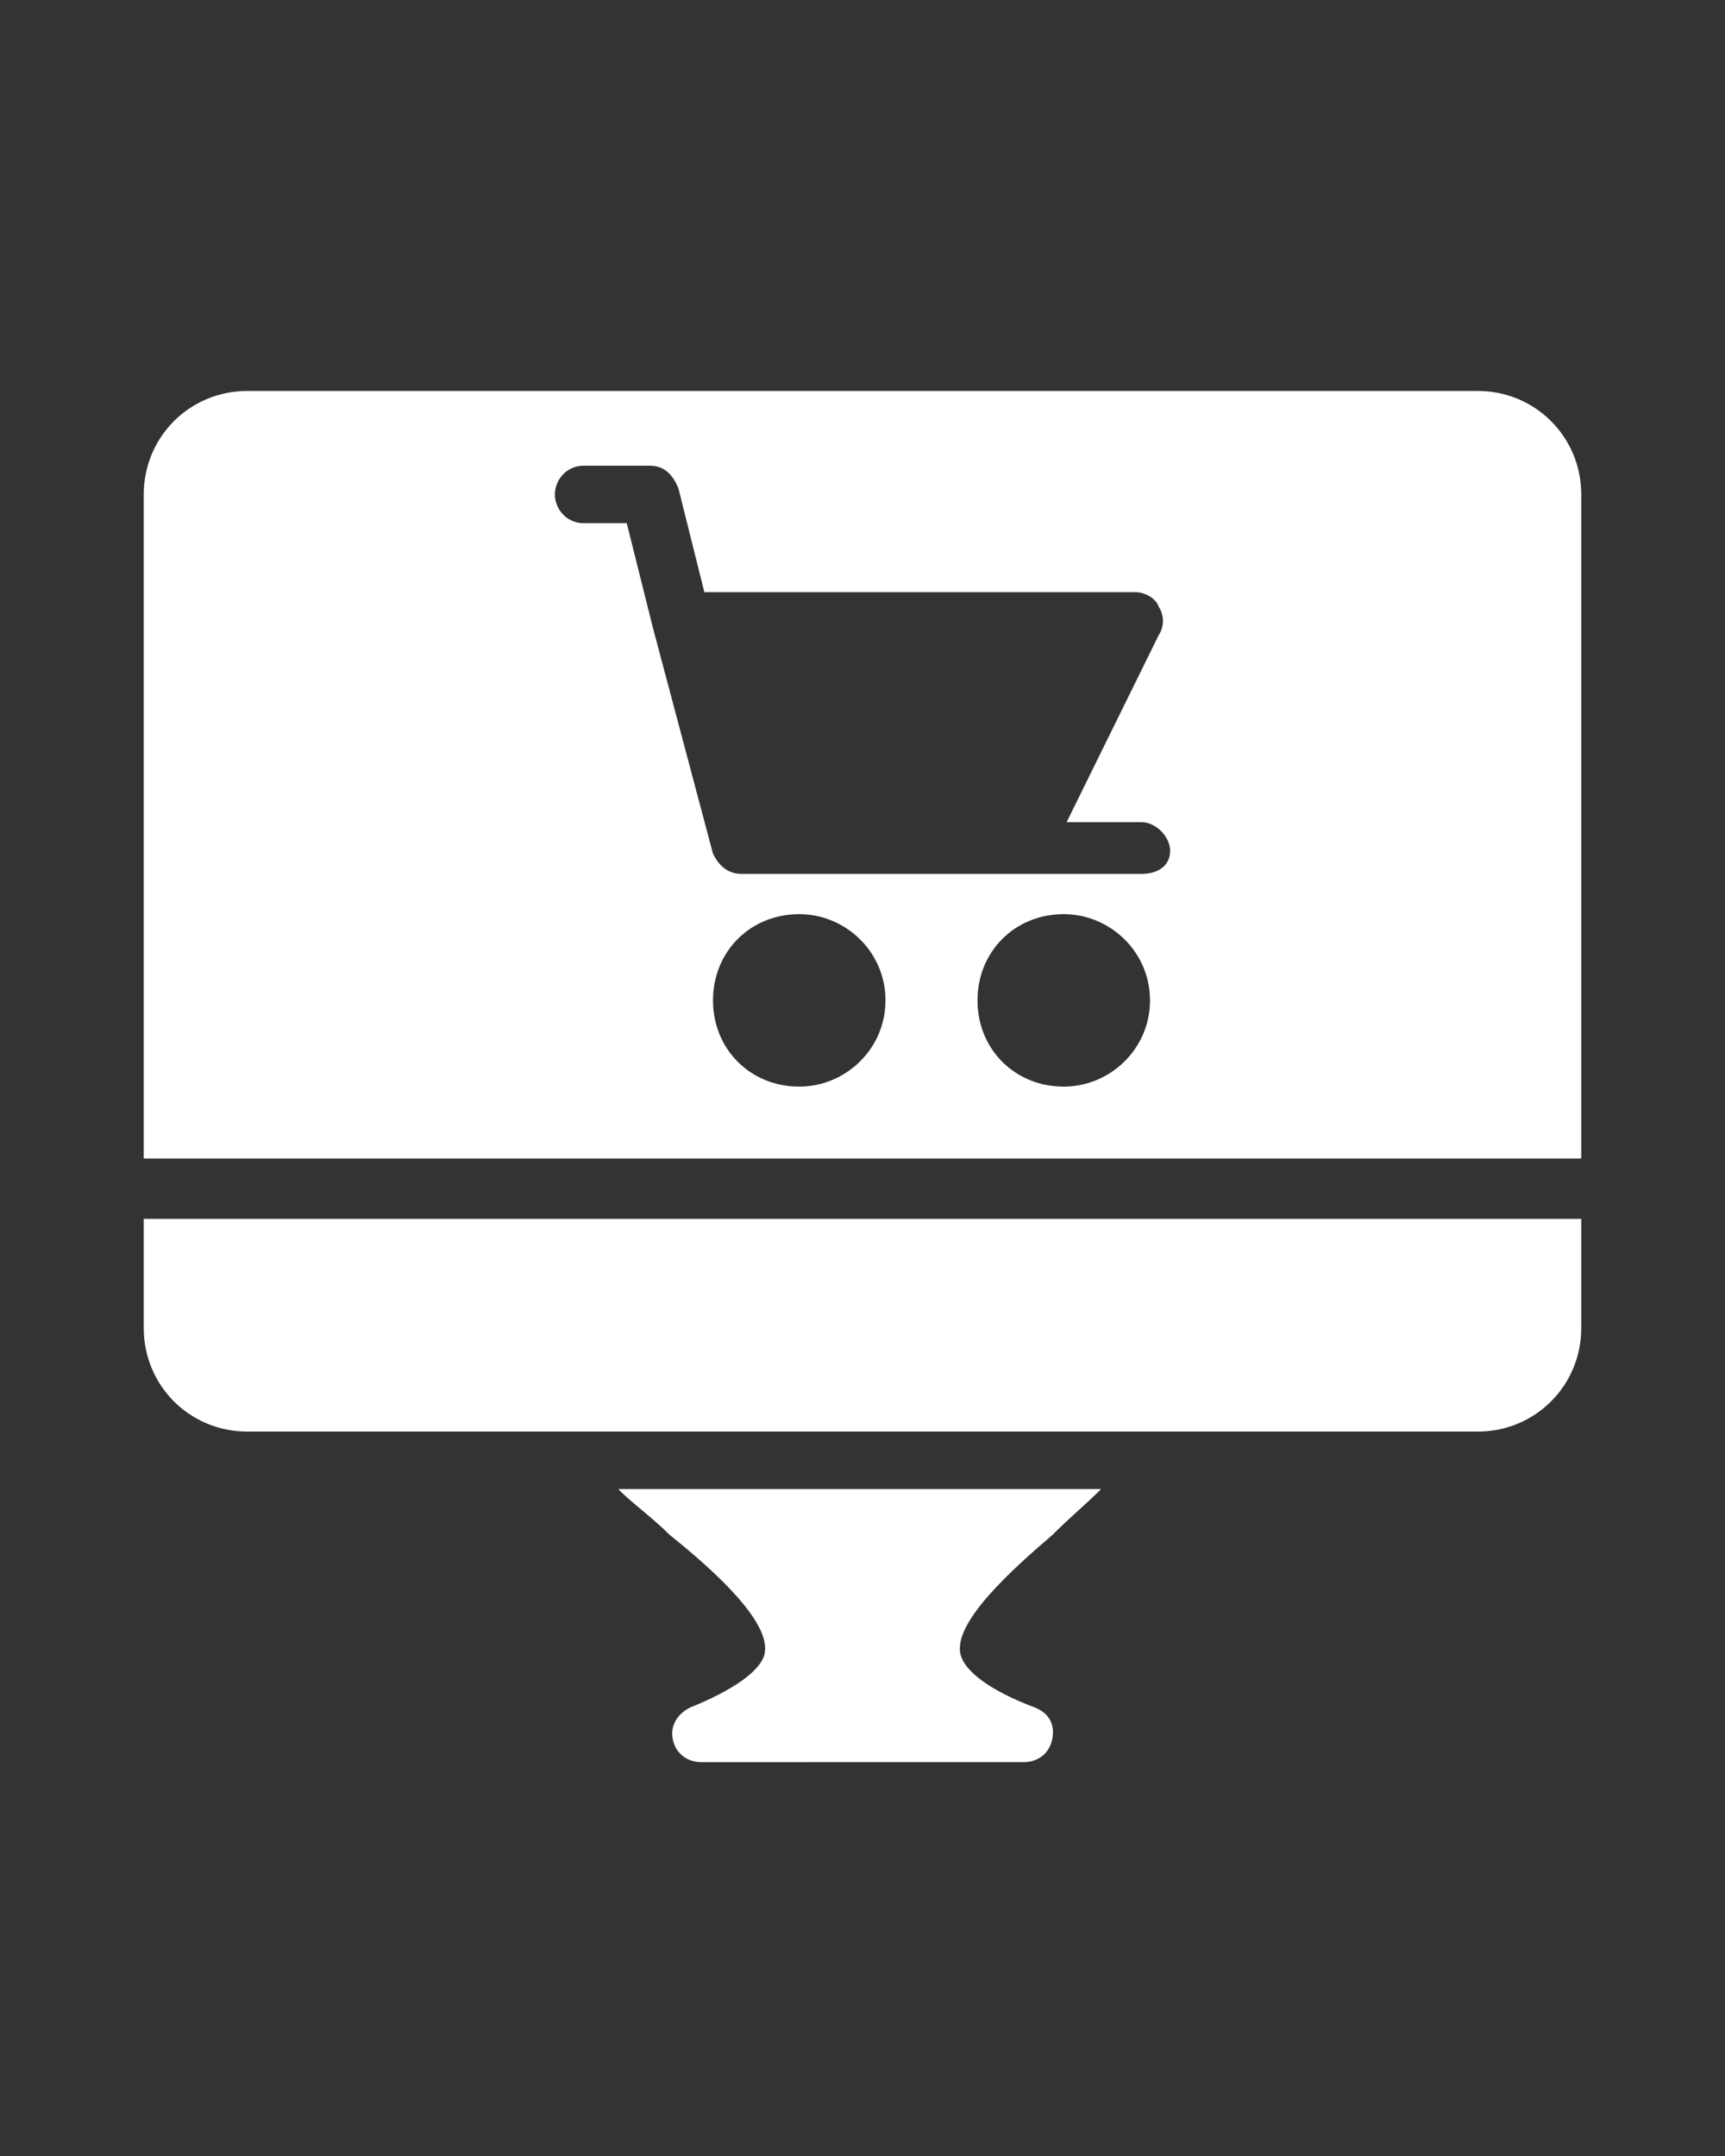
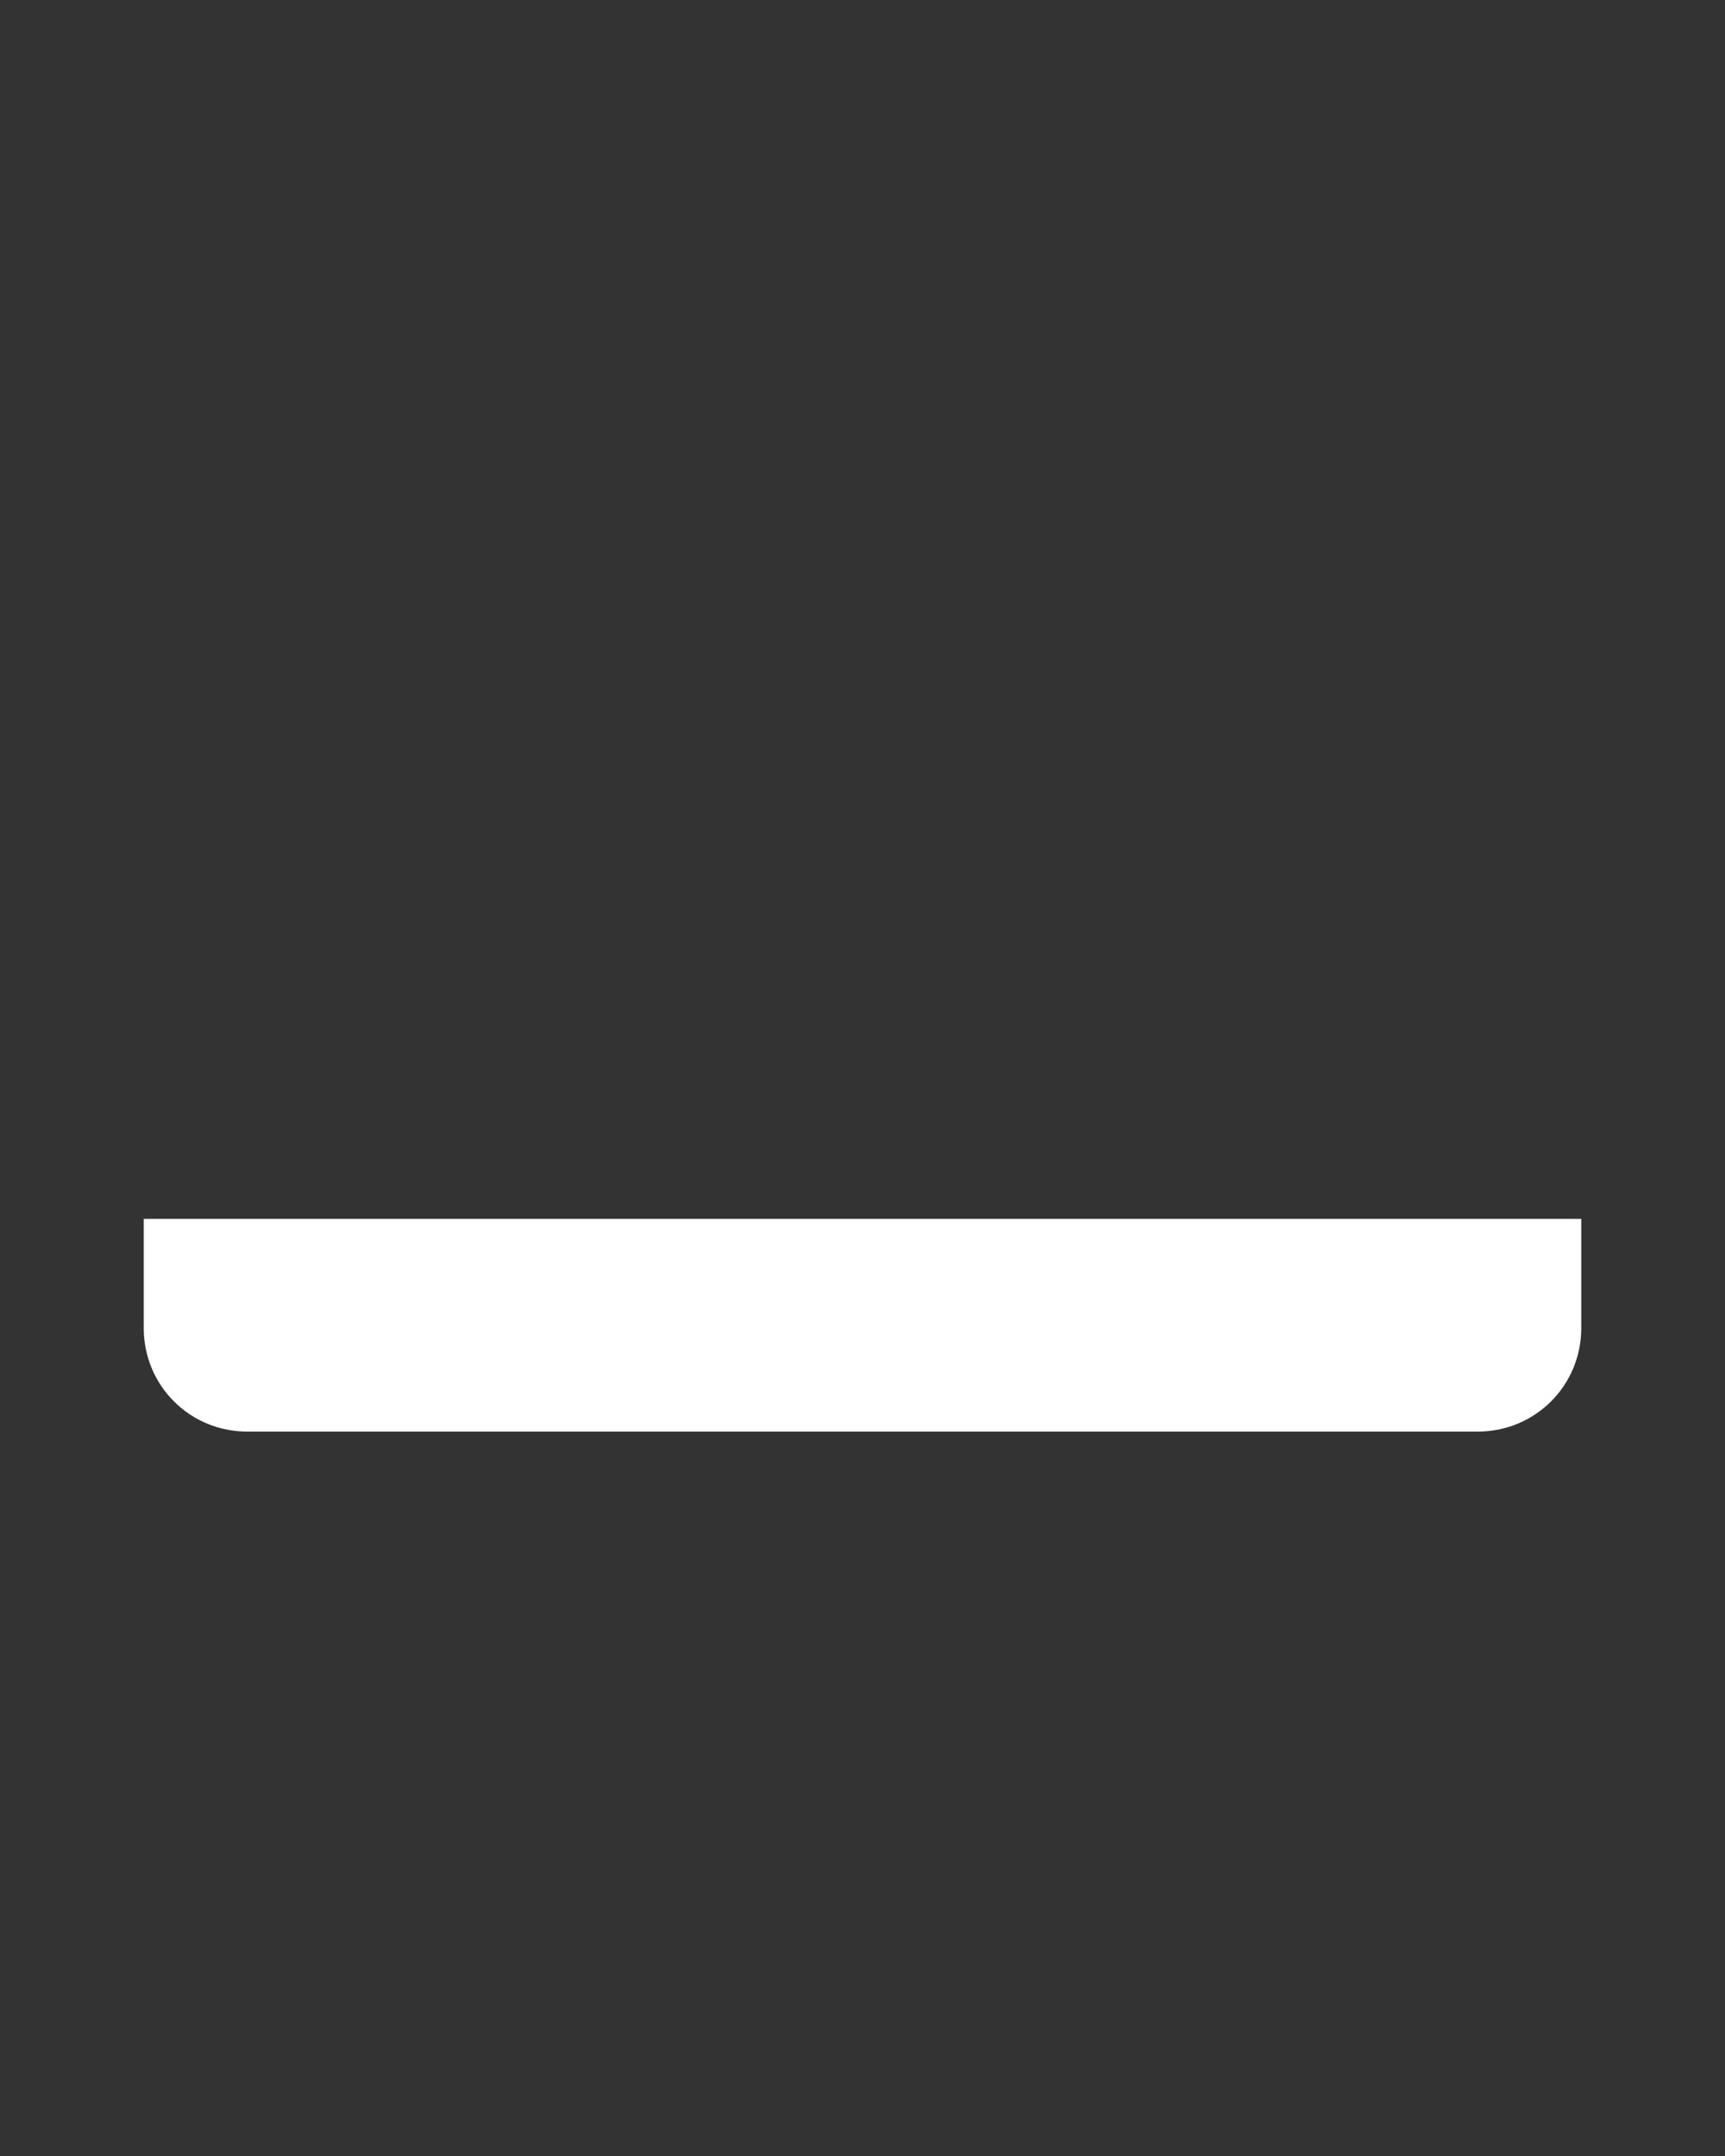
<svg xmlns="http://www.w3.org/2000/svg" version="1.1" id="Layer_1" x="0px" y="0px" viewBox="0 0 60 75" style="enable-background:new 0 0 60 75;" xml:space="preserve">
  <rect x="0" y="0" width="60" height="75" fill="#333333" stroke="none" />
  <style type="text/css">
	.st0{fill:#FFFFFF;}
</style>
  <g>
    <g>
      <g>
        <path class="st0" d="M5,46.2c0,2,1.6,3.6,3.6,3.6h42.8c2,0,3.6-1.6,3.6-3.6v-3.8H5V46.2z" />
-         <path class="st0" d="M51.4,13.6H8.6c-2,0-3.6,1.6-3.6,3.6v23.1h50V17.2C55,15.2,53.4,13.6,51.4,13.6z M27.8,37.8     c-1.7,0-3-1.3-3-3c0-1.7,1.3-3,3-3c1.6,0,3,1.3,3,3C30.8,36.5,29.4,37.8,27.8,37.8z M37,37.8c-1.7,0-3-1.3-3-3c0-1.7,1.3-3,3-3     c1.6,0,3,1.3,3,3C40,36.5,38.6,37.8,37,37.8z M39.7,30.4H25.8c-0.5,0-0.8-0.3-1-0.7l-2.1-7.9v0l-0.9-3.6h-1.5c-0.6,0-1-0.5-1-1     s0.4-1,1-1h2.3c0.5,0,0.8,0.3,1,0.8l0.9,3.6h15c0.3,0,0.7,0.2,0.8,0.5c0.2,0.3,0.2,0.7,0,1l-3.2,6.5h2.6c0.5,0,1,0.5,1,1     S40.3,30.4,39.7,30.4z" />
      </g>
      <g>
-         <path class="st0" d="M33.4,57.5c0.1,0.6,1,1.3,2.6,1.9c0.5,0.2,0.7,0.6,0.6,1.1c-0.1,0.5-0.5,0.8-1,0.8H24.4     c-0.5,0-0.9-0.3-1-0.8c-0.1-0.5,0.2-0.9,0.6-1.1c1.5-0.6,2.5-1.3,2.6-1.9c0.2-1.1-1.8-2.9-3.3-4.1c-0.6-0.6-1.3-1.1-1.8-1.6h16.8     c-0.5,0.5-1.1,1-1.7,1.6C35.2,54.6,33.2,56.4,33.4,57.5z" />
-       </g>
+         </g>
    </g>
  </g>
</svg>